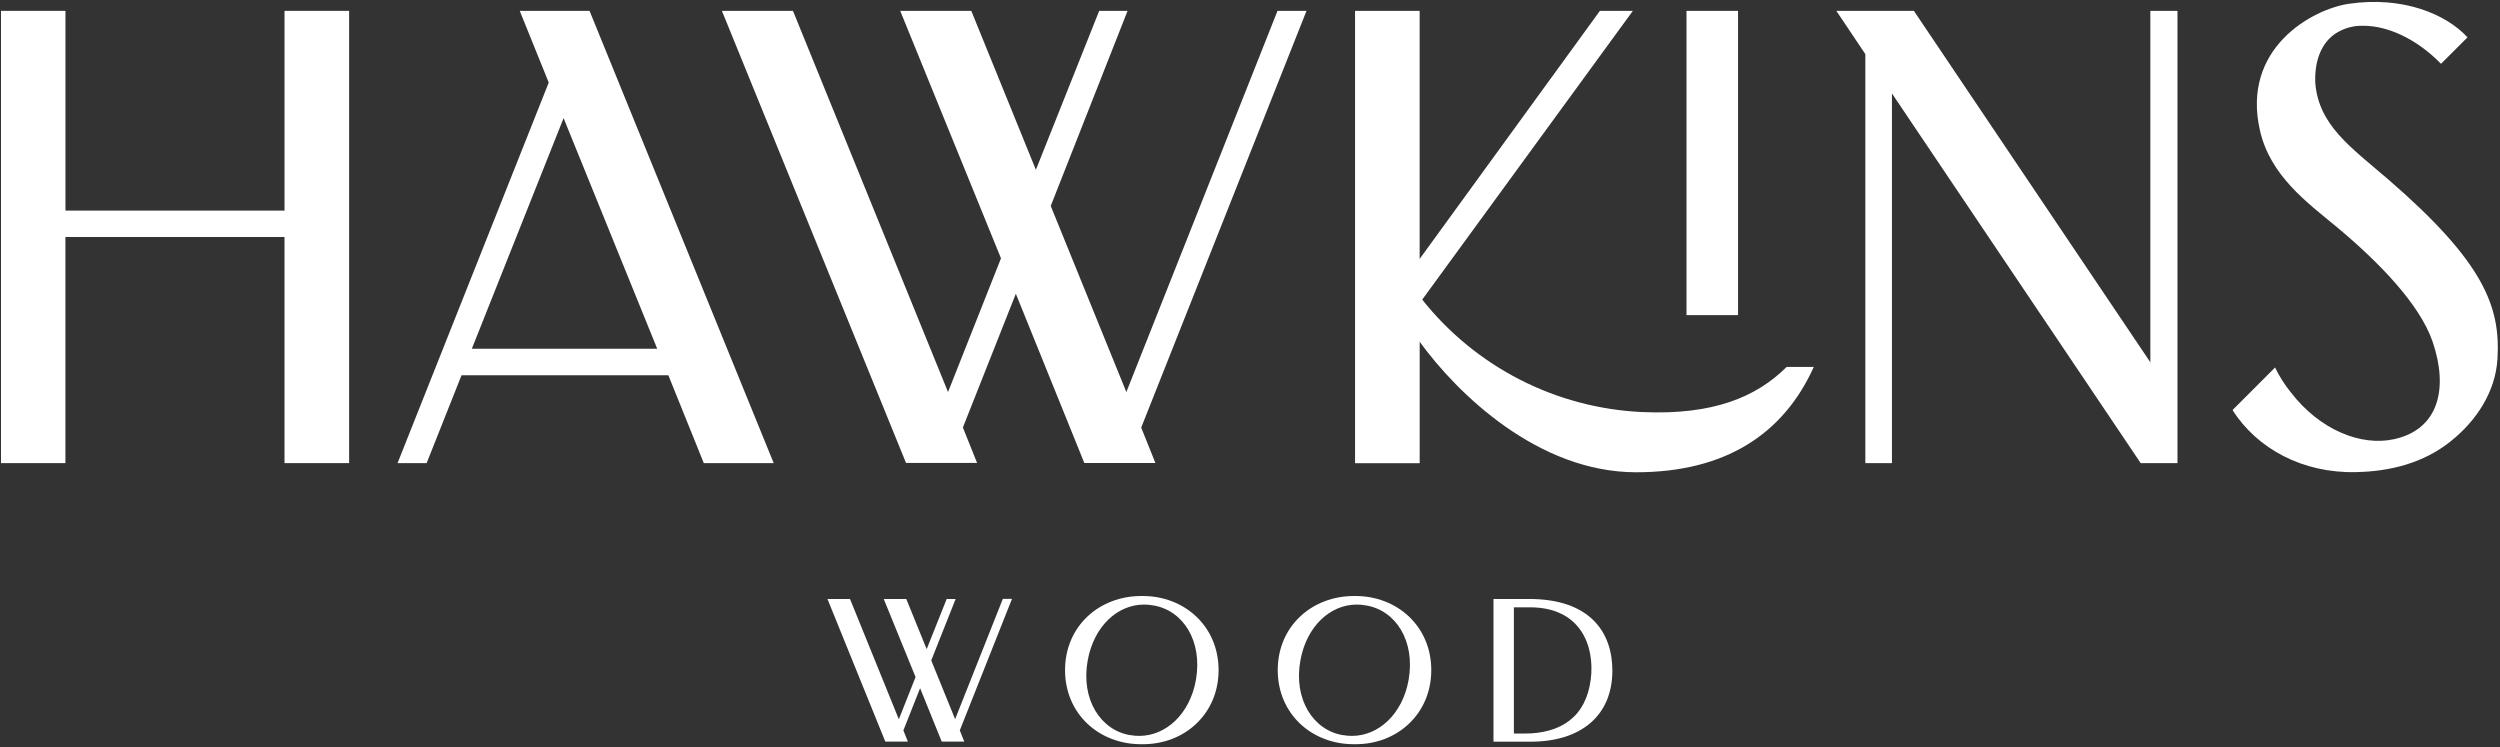
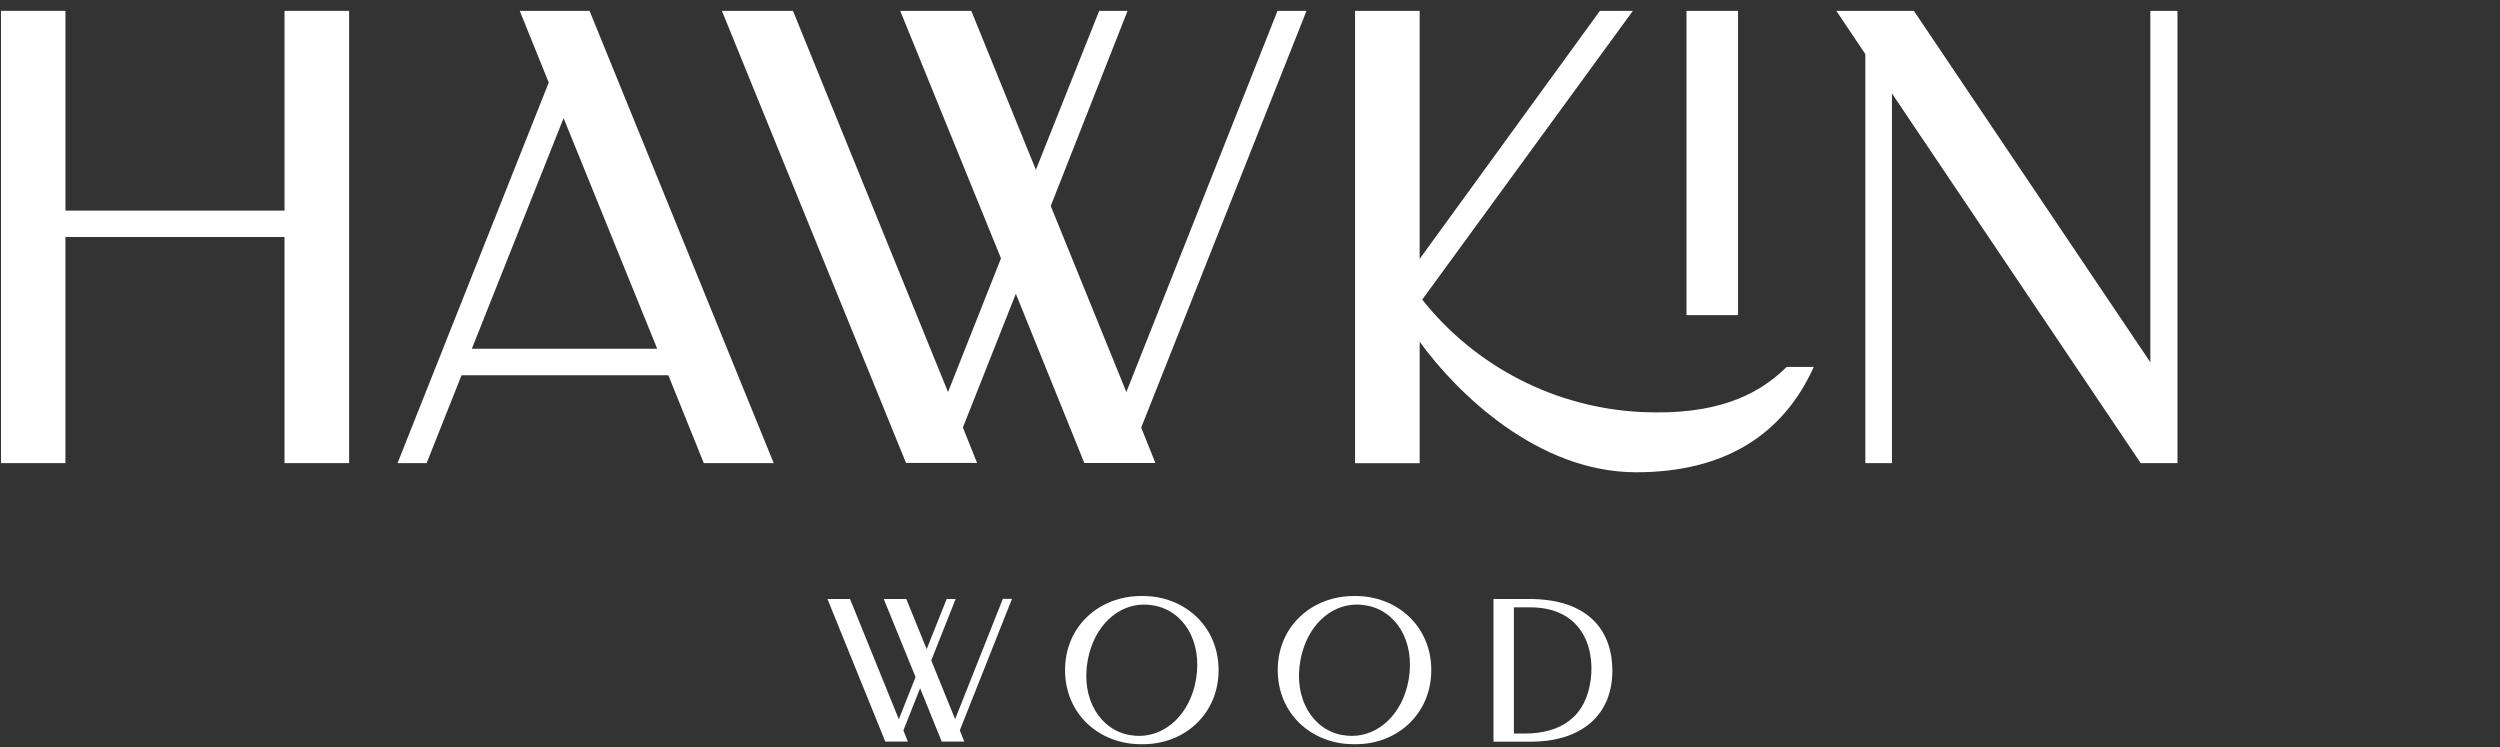
<svg xmlns="http://www.w3.org/2000/svg" width="776" height="232" viewBox="0 0 776 232" fill="none">
  <rect x="0" y="0" width="776" height="232" fill="#333333" stroke="none" />
  <path d="M20.319 3.371V65.371H88.319V3.371H108.369V143.751H88.309V73.561H20.309V143.751H0.309V3.371H20.319Z" fill="white" />
  <path d="M123.398 143.751L170.328 25.631L161.328 3.371H182.998L240.158 143.751H218.458L207.458 116.481H143.258L132.428 143.751H123.398ZM146.458 108.251H203.998L174.938 36.661L146.458 108.251Z" fill="white" />
  <path d="M224.078 3.371H246.138L294.268 121.691L310.708 80.181L279.428 3.371H301.488L321.538 52.701L341.188 3.371H349.998L326.148 63.931L349.618 121.691L396.538 3.371H405.538L354.228 132.721L358.638 143.721H336.578L315.318 91.181L298.878 132.691L303.288 143.691H281.228L224.078 3.371Z" fill="white" />
  <path d="M420.609 3.371H440.659V80.371L496.609 3.371H506.839L441.459 93.001C449.677 103.347 460.014 111.815 471.776 117.835C483.537 123.854 496.451 127.287 509.649 127.901C531.709 128.901 545.139 123.281 554.569 113.901H562.999C553.579 134.761 535.529 146.591 507.849 146.591C477.369 146.591 452.299 122.121 440.669 106.081V143.781H420.609V3.371ZM523.489 97.821V3.371H539.489V97.821H523.489Z" fill="white" />
  <path d="M570 3.371H594.07L667.47 112.461V3.371H675.89V143.751H664.47L587.26 29.001V143.751H579V16.801L570 3.371Z" fill="white" />
-   <path d="M706.18 114.07C707.489 116.785 709.102 119.342 710.99 121.69C720.22 133.69 733.051 138.53 743.081 136.33C756.921 133.33 760.081 120.69 755.081 106.05C751.081 94.41 738.441 81.38 725.201 70.35C715.971 62.73 704.741 54.51 701.531 40.67C695.531 15 717.781 2.77 729.211 1.16C745.861 -1.25 759.29 4.37 765.91 11.59L757.69 19.81C750.1 12 741.071 8 733.651 8C730.448 7.88 727.292 8.796 724.651 10.61C719.831 14.02 718.431 20.23 718.651 25.61C719.651 38.84 729.65 45.66 741.31 55.69C770.99 81.36 776.211 95.2 775.211 111.44C774.601 121.67 768.591 130.69 760.771 136.91C752.341 143.73 741.92 146.34 731.29 146.54C714.84 146.94 700.6 139.32 692.98 127.28L706.18 114.07Z" fill="white" />
  <path d="M256.84 185.921H263.84L279 223.261L284.19 210.161L274.31 185.921H281.31L287.64 201.491L293.85 185.921H296.63L289.06 205.001L296.47 223.231L311.28 185.891H314.12L297.92 226.711L299.31 230.191H292.31L285.6 213.611L280.41 226.711L281.8 230.191H274.8L256.84 185.921Z" fill="white" />
  <path d="M354.45 185.001C367.61 184.881 378.25 194.371 378.25 208.001C378.25 221.631 367.61 231.171 354.45 231.001C341.22 231.131 330.59 221.631 330.59 208.001C330.59 194.371 341.22 184.911 354.45 185.001ZM350.84 228.171C351.759 228.346 352.694 228.43 353.63 228.421C361.85 228.421 369.32 221.711 371.22 211.021C373.31 199.021 367.3 189.431 357.93 187.911C356.99 187.739 356.036 187.655 355.08 187.661C346.92 187.661 339.51 194.371 337.61 205.071C335.46 217.061 341.6 226.681 350.84 228.201V228.171Z" fill="white" />
-   <path d="M420.469 185.001C433.629 184.881 444.269 194.371 444.269 208.001C444.269 221.631 433.629 231.171 420.469 231.001C407.239 231.131 396.609 221.631 396.609 208.001C396.609 194.371 407.239 184.911 420.469 185.001ZM416.859 228.171C417.779 228.346 418.713 228.43 419.649 228.421C427.869 228.421 435.339 221.711 437.239 211.021C439.329 199.021 433.319 189.431 423.949 187.911C423.009 187.739 422.055 187.655 421.099 187.661C412.939 187.661 405.529 194.371 403.629 205.071C401.479 217.061 407.619 226.681 416.859 228.201V228.171Z" fill="white" />
+   <path d="M420.469 185.001C433.629 184.881 444.269 194.371 444.269 208.001C444.269 221.631 433.629 231.171 420.469 231.001C407.239 231.131 396.609 221.631 396.609 208.001C396.609 194.371 407.239 184.911 420.469 185.001M416.859 228.171C417.779 228.346 418.713 228.43 419.649 228.421C427.869 228.421 435.339 221.711 437.239 211.021C439.329 199.021 433.319 189.431 423.949 187.911C423.009 187.739 422.055 187.655 421.099 187.661C412.939 187.661 405.529 194.371 403.629 205.071C401.479 217.061 407.619 226.681 416.859 228.201V228.171Z" fill="white" />
  <path d="M463.578 230.222V185.922H474.648C493.328 185.922 500.478 196.052 500.478 208.142C500.478 222.252 490.598 230.222 475.098 230.222H463.578ZM473.258 227.692C484.398 227.692 492.258 222.632 493.768 210.922C495.098 200.542 490.668 188.512 474.908 188.512H469.908V227.692H473.258Z" fill="white" />
</svg>